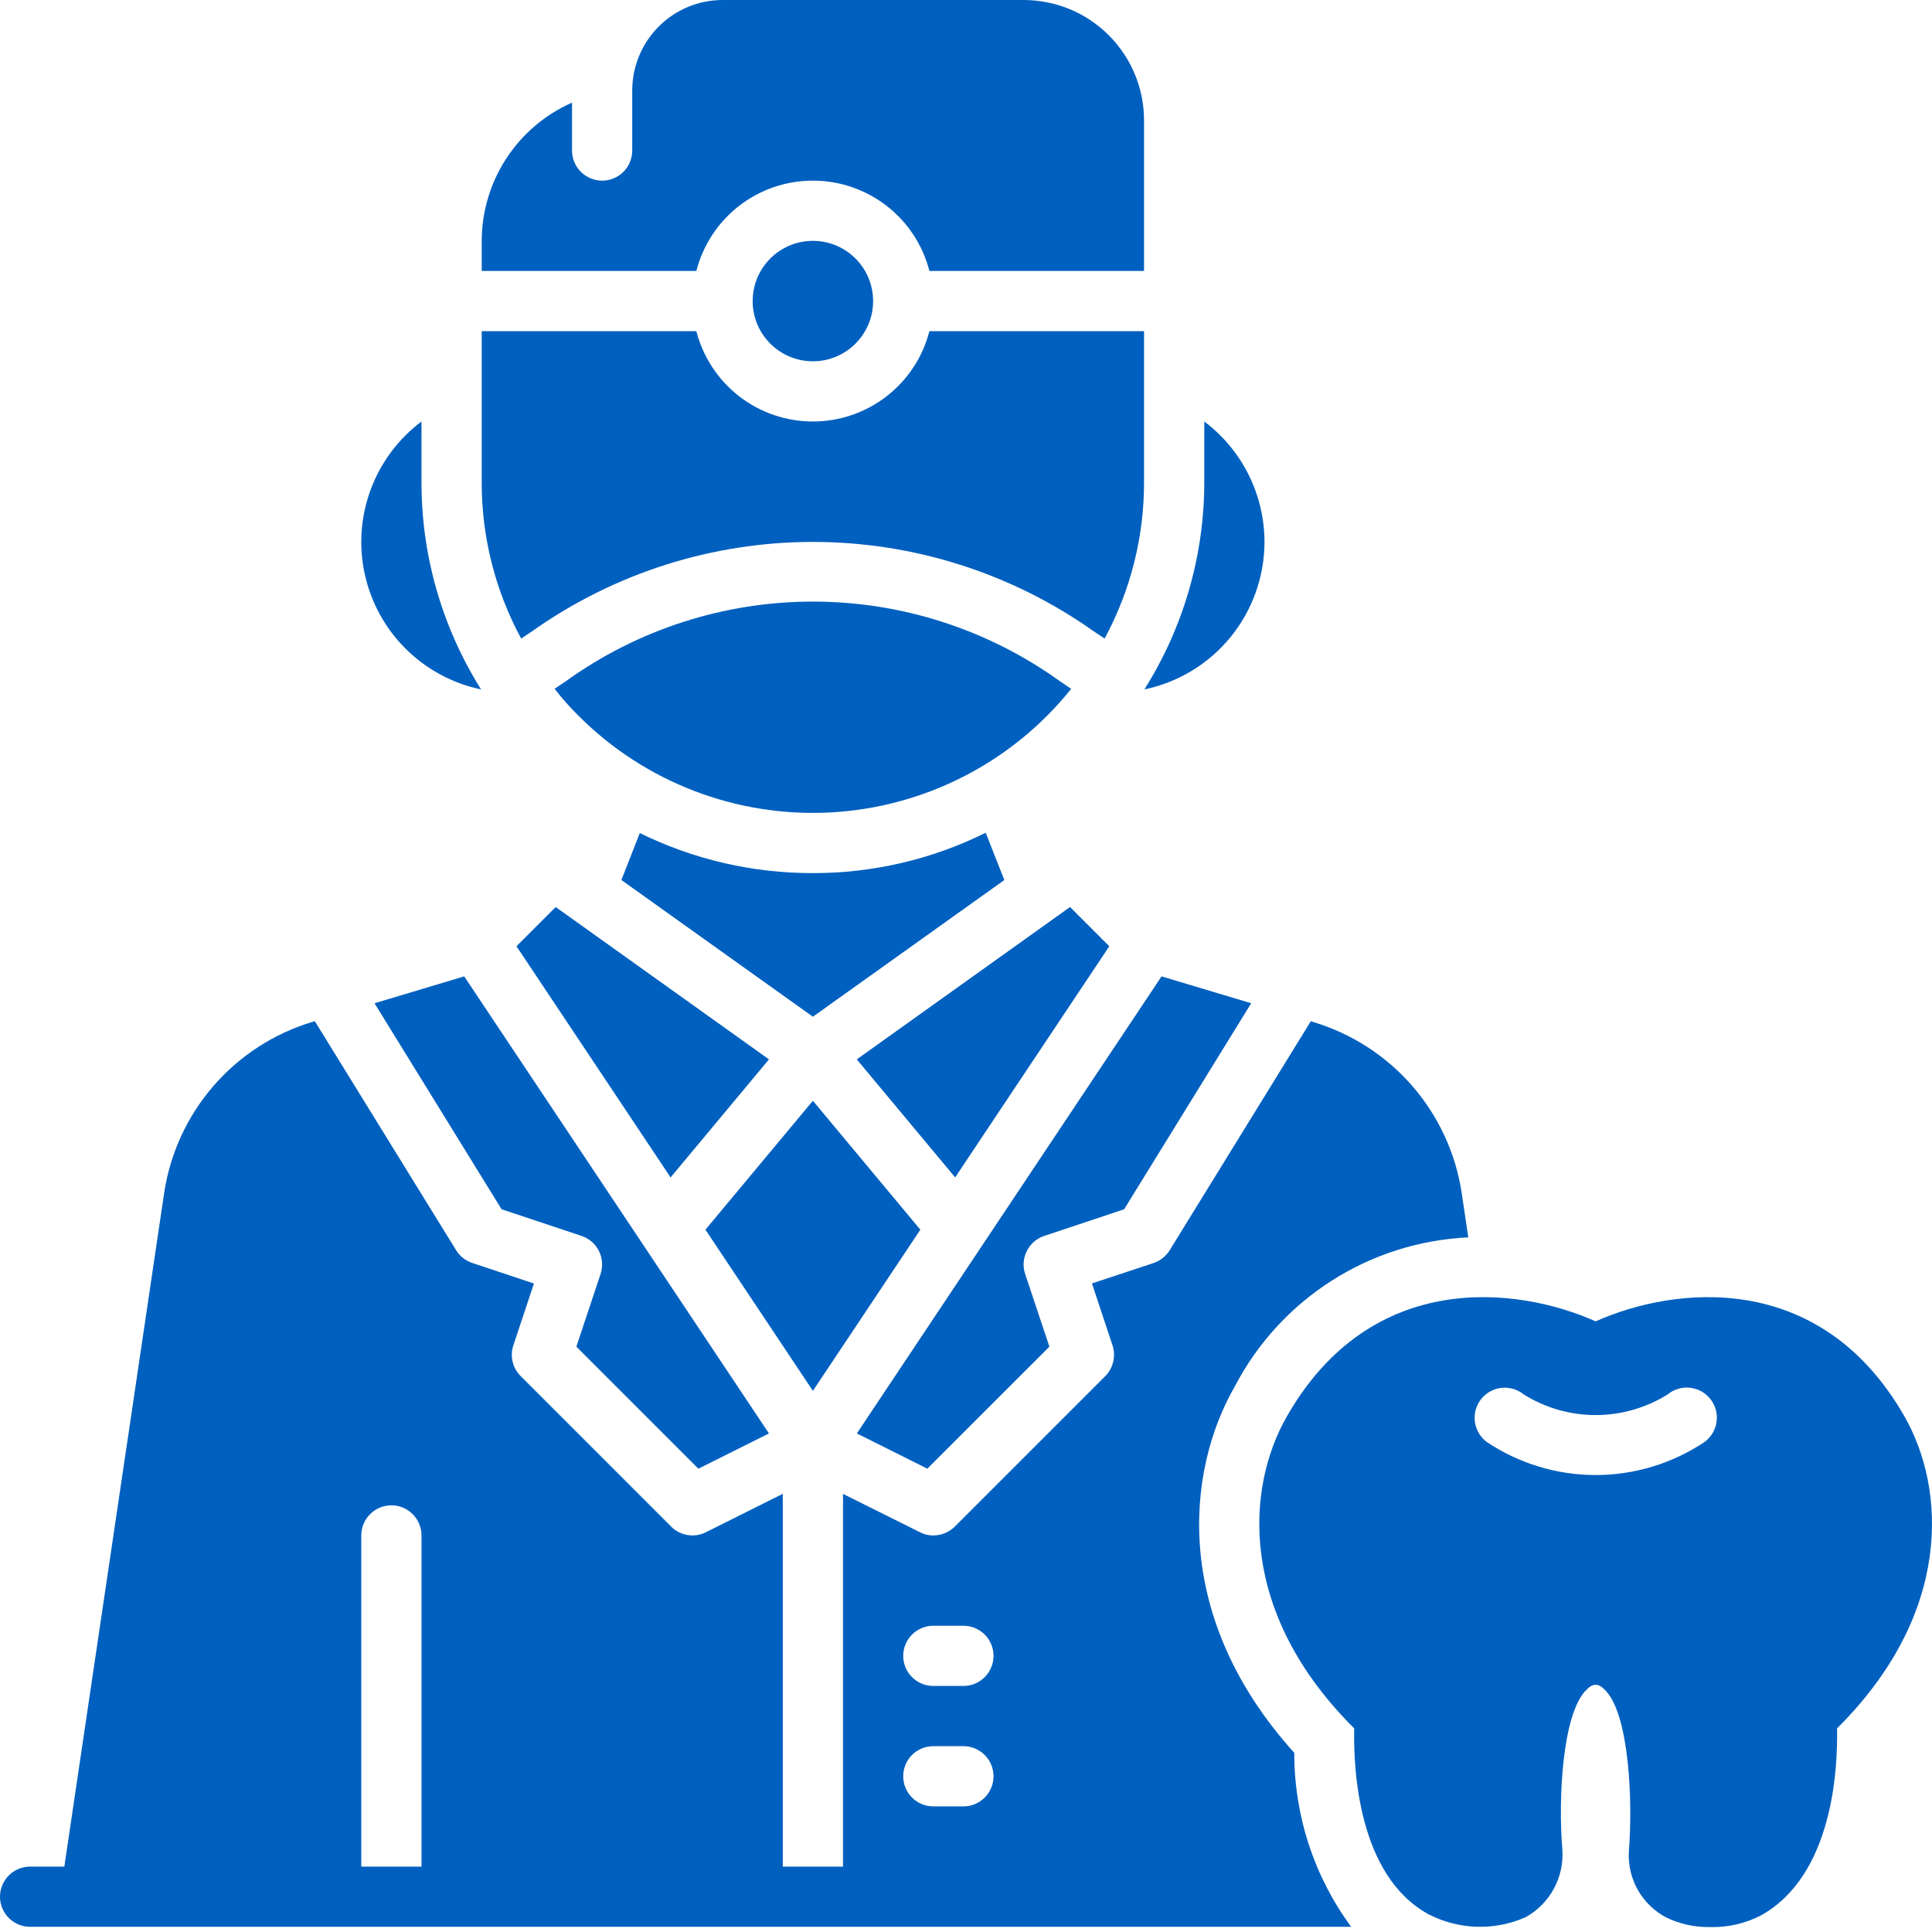
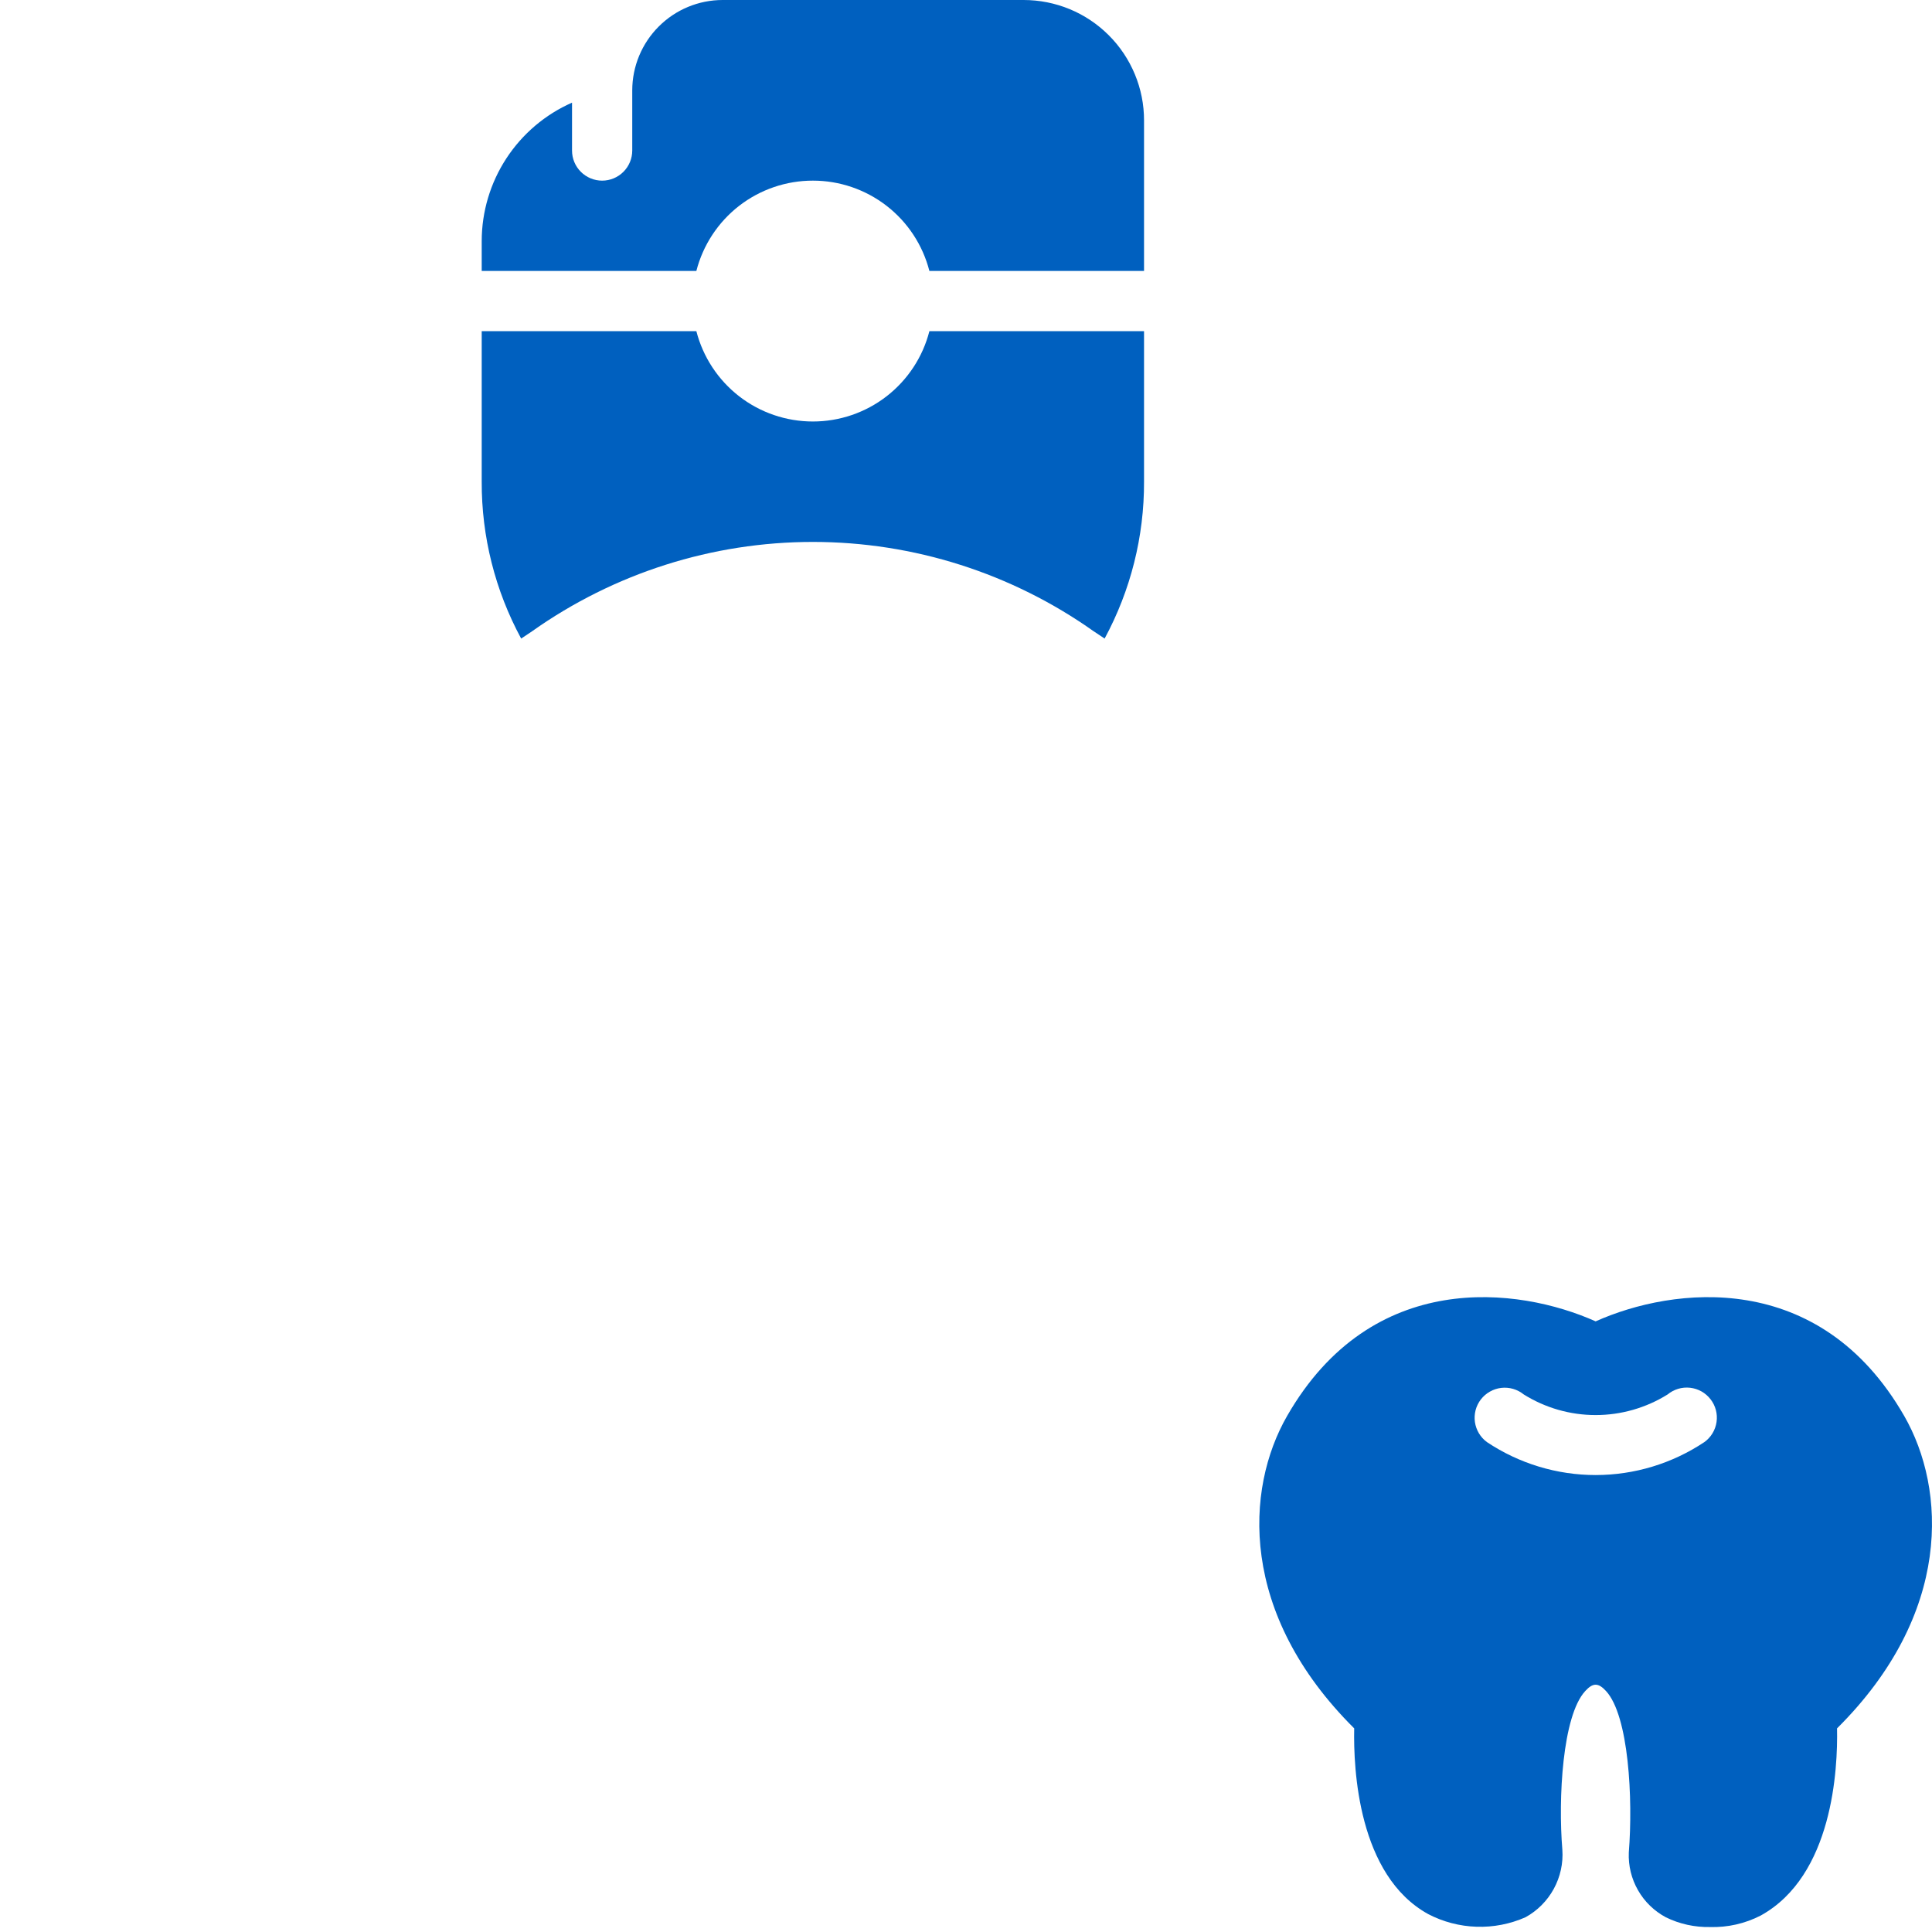
<svg xmlns="http://www.w3.org/2000/svg" width="60" height="60" viewBox="0 0 60 60" fill="none">
  <g clip-path="url(#clip0_629_20)">
-     <path d="M25.245 11.22C26.277 11.22 27.115 10.383 27.115 9.35C27.115 8.317 26.277 7.48 25.245 7.48C24.212 7.48 23.375 8.317 23.375 9.35C23.375 10.383 24.212 11.22 25.245 11.22Z" fill="#0060BF" />
    <path d="M16.521 19.607C19.071 17.8 22.119 16.83 25.245 16.83C28.37 16.83 31.418 17.8 33.968 19.607L34.305 19.831C35.114 18.335 35.535 16.66 35.529 14.96V10.285H28.863C28.657 11.088 28.189 11.799 27.534 12.307C26.879 12.815 26.073 13.09 25.245 13.09C24.416 13.09 23.61 12.815 22.955 12.307C22.3 11.799 21.833 11.088 21.626 10.285H14.96V14.96C14.954 16.66 15.375 18.335 16.185 19.831L16.521 19.607ZM25.245 5.61C26.074 5.609 26.879 5.885 27.534 6.392C28.19 6.9 28.657 7.612 28.863 8.415H35.529V3.74C35.53 3.249 35.433 2.762 35.245 2.309C35.057 1.855 34.782 1.442 34.434 1.095C34.087 0.748 33.675 0.472 33.221 0.284C32.767 0.097 32.281 -0 31.79 1.16942e-07H22.44C21.696 0.001 20.983 0.297 20.458 0.823C19.932 1.349 19.636 2.061 19.635 2.805V4.675C19.635 4.923 19.536 5.161 19.361 5.336C19.186 5.511 18.948 5.61 18.7 5.61C18.452 5.61 18.214 5.511 18.039 5.336C17.863 5.161 17.765 4.923 17.765 4.675V3.188C16.932 3.555 16.224 4.156 15.726 4.918C15.228 5.68 14.962 6.57 14.96 7.48V8.415H21.626C21.832 7.612 22.3 6.9 22.955 6.392C23.61 5.885 24.416 5.609 25.245 5.61ZM59.138 43.975C56.506 39.391 51.955 39.961 49.554 41.036C47.152 39.961 42.602 39.391 39.971 43.976C38.668 46.245 38.467 50.11 42.056 53.676C42.029 54.936 42.175 58.245 44.356 59.445C44.819 59.686 45.331 59.82 45.854 59.837C46.376 59.854 46.896 59.754 47.374 59.543C47.746 59.339 48.051 59.032 48.254 58.66C48.457 58.288 48.55 57.866 48.52 57.443C48.388 55.861 48.521 53.288 49.231 52.517C49.47 52.255 49.637 52.255 49.877 52.517C50.583 53.284 50.717 55.859 50.584 57.532C50.567 57.942 50.666 58.347 50.87 58.703C51.073 59.059 51.373 59.349 51.734 59.543C52.16 59.752 52.63 59.855 53.105 59.846C53.652 59.862 54.194 59.739 54.68 59.489C56.922 58.252 57.077 54.937 57.051 53.676C60.641 50.11 60.44 46.244 59.138 43.975ZM52.931 44.785C51.932 45.452 50.757 45.808 49.555 45.809C48.354 45.809 47.179 45.453 46.179 44.786C46.078 44.712 45.993 44.619 45.929 44.512C45.865 44.405 45.823 44.286 45.805 44.163C45.787 44.039 45.795 43.914 45.826 43.793C45.858 43.672 45.914 43.559 45.99 43.46C46.066 43.362 46.161 43.279 46.27 43.218C46.378 43.156 46.498 43.117 46.622 43.102C46.746 43.088 46.871 43.098 46.991 43.133C47.111 43.168 47.223 43.226 47.32 43.305C47.99 43.724 48.764 43.946 49.554 43.946C50.344 43.946 51.119 43.724 51.789 43.306C51.886 43.226 51.997 43.167 52.117 43.131C52.237 43.095 52.364 43.084 52.488 43.098C52.612 43.112 52.733 43.151 52.842 43.212C52.951 43.274 53.047 43.357 53.123 43.456C53.2 43.555 53.256 43.668 53.288 43.789C53.32 43.911 53.327 44.037 53.309 44.161C53.291 44.285 53.248 44.404 53.184 44.511C53.119 44.618 53.033 44.712 52.931 44.785Z" fill="#0060BF" />
-     <path d="M17.568 21.159L17.223 21.392C17.454 21.688 17.704 21.97 17.971 22.234C18.993 23.256 20.219 24.051 21.569 24.567C22.919 25.083 24.363 25.309 25.807 25.23C27.25 25.15 28.66 24.767 29.946 24.106C31.231 23.445 32.363 22.52 33.267 21.392L32.921 21.159C30.685 19.549 28 18.683 25.245 18.683C22.49 18.683 19.804 19.549 17.568 21.159ZM39.27 16.83C39.269 16.104 39.099 15.389 38.775 14.739C38.45 14.091 37.98 13.526 37.4 13.09V14.96C37.402 17.243 36.757 19.48 35.539 21.411C36.592 21.192 37.538 20.617 38.218 19.783C38.897 18.948 39.268 17.906 39.27 16.83ZM14.941 21.411C13.726 19.479 13.084 17.242 13.09 14.96V13.09C12.37 13.63 11.822 14.366 11.51 15.21C11.198 16.054 11.136 16.969 11.332 17.848C11.527 18.726 11.971 19.529 12.612 20.161C13.252 20.793 14.06 21.227 14.941 21.411ZM17.899 41.822L21.689 45.612L23.88 44.517L14.416 30.322L11.631 31.157L15.577 37.555L18.06 38.383C18.177 38.422 18.284 38.483 18.377 38.563C18.47 38.644 18.546 38.742 18.601 38.852C18.655 38.961 18.688 39.081 18.697 39.203C18.706 39.325 18.69 39.449 18.651 39.565L17.899 41.822ZM20.826 36.566L23.881 32.9L17.258 28.169L16.04 29.387L20.826 36.566ZM32.429 38.383L34.911 37.555L38.857 31.157L36.073 30.322L26.61 44.517L28.799 45.611L32.59 41.822L31.837 39.566C31.798 39.449 31.783 39.326 31.791 39.204C31.8 39.081 31.833 38.962 31.888 38.852C31.943 38.742 32.019 38.644 32.112 38.563C32.205 38.483 32.312 38.422 32.429 38.383ZM28.582 38.189L25.245 34.185L21.908 38.189L25.245 43.194L28.582 38.189Z" fill="#0060BF" />
-     <path d="M25.245 27.115C23.381 27.119 21.541 26.694 19.869 25.871L19.298 27.33L25.245 31.575L31.191 27.33L30.611 25.862C28.944 26.689 27.106 27.118 25.245 27.115ZM38.353 43.047C39.052 41.711 40.089 40.581 41.36 39.771C42.632 38.96 44.093 38.497 45.599 38.428L45.394 37.044C45.207 35.816 44.676 34.666 43.861 33.727C43.047 32.789 41.983 32.101 40.794 31.743L40.709 31.715L36.324 38.83C36.209 39.014 36.034 39.153 35.829 39.223L33.912 39.858L34.548 41.775C34.603 41.941 34.612 42.118 34.572 42.288C34.533 42.459 34.447 42.614 34.323 42.738L29.648 47.413C29.472 47.587 29.233 47.685 28.985 47.684C28.838 47.687 28.693 47.651 28.564 47.581L26.18 46.394V57.969H24.31V46.392L21.923 47.585C21.747 47.673 21.549 47.703 21.355 47.672C21.161 47.641 20.982 47.549 20.844 47.41L16.169 42.735C16.046 42.613 15.96 42.458 15.92 42.289C15.88 42.12 15.888 41.944 15.943 41.779L16.582 39.861L14.664 39.221C14.456 39.152 14.279 39.012 14.164 38.825L9.777 31.714L9.691 31.739C8.502 32.099 7.439 32.789 6.626 33.729C5.813 34.669 5.283 35.82 5.098 37.049L1.998 57.969H0.935C0.687 57.969 0.449 58.068 0.274 58.243C0.099 58.418 0 58.656 0 58.904C0 59.152 0.099 59.39 0.274 59.565C0.449 59.741 0.687 59.839 0.935 59.839H41.962C40.809 58.273 40.19 56.379 40.195 54.435C36.427 50.265 36.801 45.739 38.353 43.047ZM11.22 57.969V47.684C11.22 47.436 11.318 47.199 11.494 47.023C11.669 46.848 11.907 46.749 12.155 46.749C12.403 46.749 12.641 46.848 12.816 47.023C12.991 47.199 13.09 47.436 13.09 47.684V57.969H11.22ZM28.985 50.489H29.92C30.168 50.489 30.405 50.588 30.581 50.763C30.756 50.938 30.855 51.176 30.855 51.424C30.855 51.672 30.756 51.91 30.581 52.085C30.405 52.261 30.168 52.359 29.92 52.359H28.985C28.737 52.359 28.499 52.261 28.323 52.085C28.148 51.91 28.05 51.672 28.05 51.424C28.05 51.176 28.148 50.938 28.323 50.763C28.499 50.588 28.737 50.489 28.985 50.489ZM28.985 54.229H29.92C30.168 54.229 30.405 54.328 30.581 54.503C30.756 54.678 30.855 54.916 30.855 55.164C30.855 55.412 30.756 55.65 30.581 55.825C30.405 56.001 30.168 56.099 29.92 56.099H28.985C28.737 56.099 28.499 56.001 28.323 55.825C28.148 55.65 28.05 55.412 28.05 55.164C28.05 54.916 28.148 54.678 28.323 54.503C28.499 54.328 28.737 54.229 28.985 54.229Z" fill="#0060BF" />
-     <path d="M34.45 29.387L33.231 28.168L26.608 32.9L29.663 36.565L34.45 29.387Z" fill="#0060BF" />
  </g>
  <defs>
    <clipPath id="clip0_629_20">
      <rect width="60" height="60" fill="white" />
    </clipPath>
  </defs>
</svg>